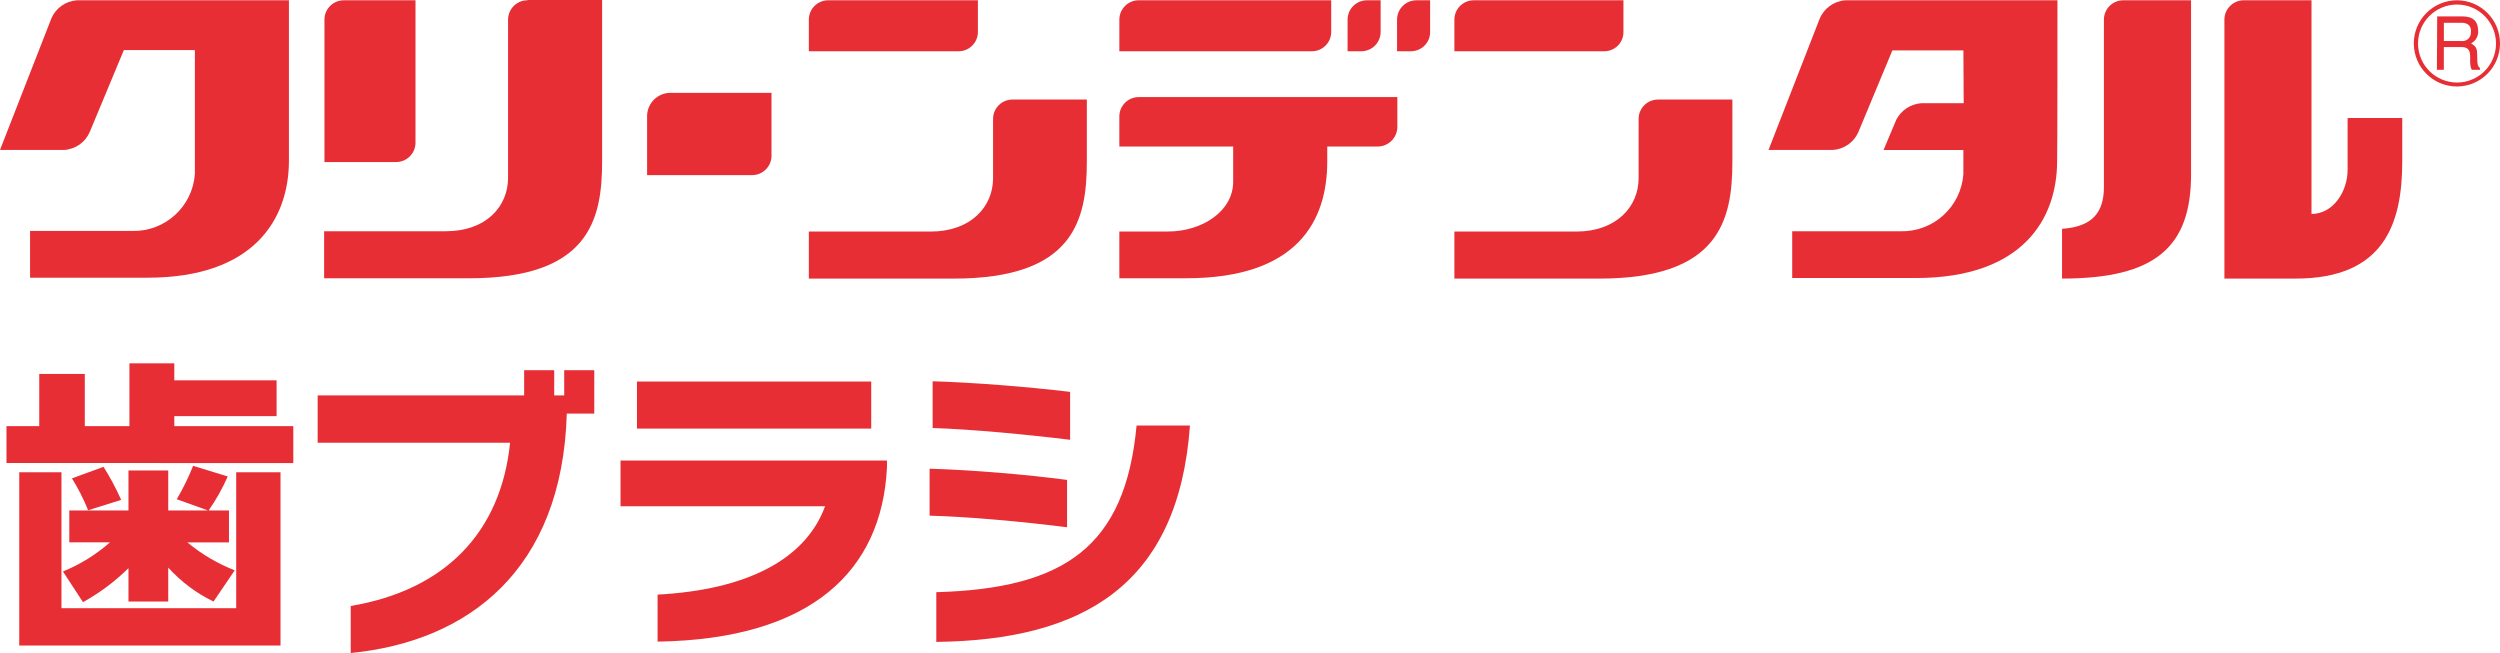
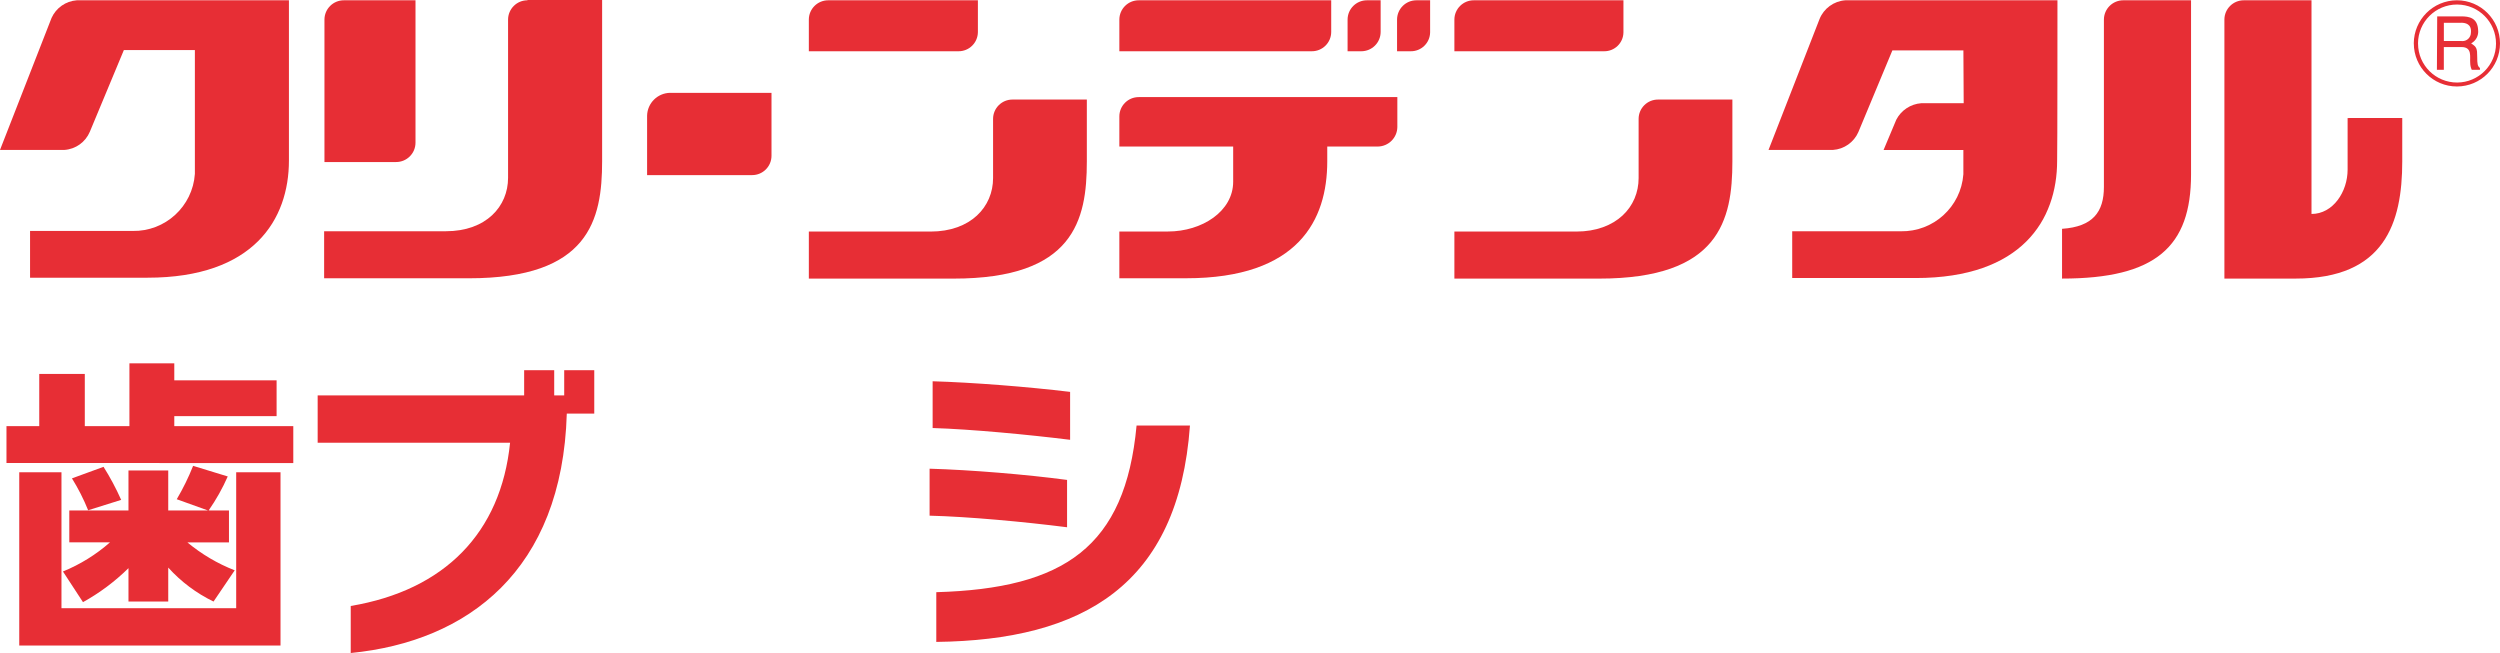
<svg xmlns="http://www.w3.org/2000/svg" id="b" viewBox="0 0 772.68 201.83">
  <g id="c">
    <path d="m26.21,115.57v16.14h13.79v-19.42h13.87v5.26h31.62v11.06h-31.62v3.1h36.78v11.4H2v-11.4h10.13v-16.14h14.08Zm-20.26,30.4h13.05v42h54v-42h13.7v53.55H5.95v-53.55Zm64.82,11.81v9.85h-12.86c4.38,3.65,9.32,6.56,14.63,8.64l-6.54,9.65c-5.3-2.56-10.06-6.13-14-10.5v10.5h-12.29v-10.32c-4.19,4.13-8.92,7.66-14.06,10.51l-6.19-9.48c5.31-2.17,10.22-5.21,14.53-9h-12.57v-9.85h18.29v-12.38h12.29v12.37h12.28l-9.65-3.47c1.95-3.3,3.64-6.75,5.06-10.32l10.7,3.28c-1.62,3.68-3.6,7.2-5.9,10.5l6.28.02Zm-43.53-.08c-1.38-3.42-3.05-6.72-5-9.85l9.76-3.57c2.06,3.27,3.88,6.69,5.45,10.22l-10.21,3.2Z" fill="#e72e35" stroke-width="0" />
    <path d="m175.18,127.83c-1.41,48.49-30.58,70.44-66.78,74v-14.54c29-4.88,46.43-22.6,49.25-50.46h-59.47v-14.63h63.82v-7.79h9.29v7.79h3.09v-7.79h9.29v13.42h-8.49Z" fill="#e72e35" stroke-width="0" />
-     <path d="m203.24,198.31v-14.53c27.86-1.51,45.77-11,51.77-27.3h-63.22v-14.15h82.35v2.16c-1.59,31.88-23.25,53.07-70.9,53.82Zm-6.37-65.84v-14.54h72.4v14.54h-72.4Z" fill="#e72e35" stroke-width="0" />
    <path d="m287.31,159.38v-14.52c12.75.37,29.83,1.78,42.49,3.47v14.63c-13.41-1.7-30.57-3.29-42.49-3.58Zm.94-27.1v-14.44c12.47.37,29.17,1.68,42.49,3.28v14.81c-12.85-1.59-30.58-3.28-42.49-3.64h0Zm1.13,66.12v-15.37c39.58-1.13,58.42-14,61.9-51.5h16.5c-3.56,49.34-33.01,66.31-78.4,66.87h0Z" fill="#e72e35" stroke-width="0" />
    <path d="m207.12,28.7h31.33v19.42c.01,3.3-2.66,5.99-5.96,6-.01,0-.03,0-.04,0h-32.45v-18.39c.1-3.88,3.25-6.98,7.12-7.04Z" fill="#e72e35" stroke-width="0" />
    <path d="m312.93,30.77c-3.3-.01-5.99,2.66-6,5.96v.04h0v18.29c0,8.82-6.85,16.51-19.33,16.51h-37.61v14.54h44.74c37.15,0,41.18-18.01,41.18-36.21v-19.14h-22.98,0Z" fill="#e72e35" stroke-width="0" />
    <path d="m302.24,9.94V.09h-46.25c-3.3-.01-5.99,2.66-6,5.96v9.79h46.25c3.29.02,5.97-2.62,6-5.91Z" fill="#e72e35" stroke-width="0" />
    <path d="m411.44,9.85V.09h-59.48c-3.3-.01-5.99,2.66-6,5.96v9.79h59.47c3.3.02,6-2.65,6.01-5.95,0-.02,0-.03,0-.05Z" fill="#e72e35" stroke-width="0" />
    <path d="m431.88,39.3v-9.29h-79.92c-3.3-.01-5.99,2.66-6,5.96v9.32h35.18v10.88c0,9.1-9.57,15.38-20.17,15.38h-15.01v14.45h20.64c34.71,0,43.62-18.01,43.62-36.12v-4.59h15.66c3.29-.06,5.95-2.71,6-6Z" fill="#e72e35" stroke-width="0" />
    <path d="m442.01,9.85V.09h-4.22c-3.3-.01-5.99,2.66-6,5.96v9.79h4.22c3.27.04,5.96-2.58,6-5.85,0-.05,0-.1,0-.15Z" fill="#e72e35" stroke-width="0" />
    <path d="m426.72,9.85V.09h-4.22c-3.3-.01-5.99,2.66-6,5.96v9.79h4.22c3.3.01,5.99-2.66,6-5.96v-.04Z" fill="#e72e35" stroke-width="0" />
    <path d="m656.26.09c-3.3-.01-5.99,2.66-6,5.96v51.73c0,7.69-3.38,12.29-12.94,12.94v15.38c28.99,0,39.87-9.85,39.87-32.18V.09h-20.92Z" fill="#e72e35" stroke-width="0" />
    <path d="m725.58,36.49v15.94c0,6.85-4.5,13.7-11.16,13.7V.09h-20.92c-3.3-.01-5.99,2.66-6,5.96v80.05h22.04c27.48,0,32.93-17.17,32.93-36.21v-13.43l-16.88.02Z" fill="#e72e35" stroke-width="0" />
    <path d="m512.45,30.77c-3.3-.01-5.99,2.66-6,5.96v.04h0v18.29c0,8.82-6.85,16.51-19.32,16.51h-37.62v14.54h44.74c37.15,0,41.18-18.01,41.18-36.21v-19.14h-22.98,0Z" fill="#e72e35" stroke-width="0" />
    <path d="m501.76,9.94V.09h-46.25c-3.3-.01-5.99,2.66-6,5.96v9.79h46.25c3.26.05,5.95-2.55,6-5.81,0-.03,0-.06,0-.1Z" fill="#e72e35" stroke-width="0" />
    <path d="m163.03.09c-3.3-.01-5.99,2.66-6,5.96,0,.01,0,.03,0,.04h0v48.87c0,8.82-6.75,16.51-19.23,16.51h-37.62v14.54h44.74c37.15,0,41.18-18.01,41.18-36.21V0h-23.08v.09h0Z" fill="#e72e35" stroke-width="0" />
    <path d="m106.28.09c-3.3-.01-5.99,2.66-6,5.96,0,.01,0,.03,0,.04v43.99h22.14c3.3.01,5.99-2.66,6-5.96,0-.01,0-.03,0-.04V.09h-22.14Z" fill="#e72e35" stroke-width="0" />
    <path d="m89.3.09H23.73c-3.4.25-6.39,2.34-7.79,5.44L0,46.34h19.89c3.48-.23,6.53-2.41,7.88-5.63l10.51-25.23h21.95v38.27c-.69,10.06-9.15,17.82-19.23,17.63H9.29v14.45h36.3c32.83,0,43.71-18.01,43.71-36.21V.09Z" fill="#e72e35" stroke-width="0" />
    <path d="m635.9.09h-65.57c-3.55.25-6.65,2.51-7.97,5.82l-15.76,40.43h19.89c3.46-.22,6.5-2.36,7.88-5.53l10.51-25.23h21.95l.09,16.32h-13.13c-3.27.25-6.17,2.16-7.69,5.07l-3.94,9.38h24.66v7.5c-.74,10.08-9.22,17.82-19.33,17.63h-33.57v14.45h38.17c32.83,0,43.71-18.01,43.71-36.21.1-1.88.1-49.62.1-49.62Z" fill="#e72e35" stroke-width="0" />
    <path d="m753.16,21.57h2.16v-7.03h5.44c3.47,0,2.53,3.1,2.72,4.97.01.71.17,1.42.47,2.06h2.53v-.56c-.75-.56-.84-1.31-.84-3.38,0-2.72-.19-3.1-1.88-4.22,1.5-.8,2.36-2.44,2.16-4.13-.19-3.75-2.72-4.22-5.25-4.22h-7.4l-.09,16.51m7.5-14.54c1.31,0,3.29.38,3.01,3.1-.02,1.43-1.19,2.58-2.62,2.57-.13,0-.26-.01-.39-.03h-5.35v-5.63h5.35Z" fill="#e72e35" stroke-width="0" />
    <path d="m747.34,13.41c.03-6.66,5.44-12.03,12.1-12.01,6.66.03,12.03,5.44,12.01,12.1-.03,6.62-5.38,11.98-12,12.01-6.66.02-12.08-5.35-12.1-12.01,0-.03,0-.06,0-.09h0m-1.31,0c0,7.36,5.97,13.32,13.32,13.32s13.32-5.97,13.32-13.32c0-7.36-5.97-13.32-13.32-13.32,0,0,0,0-.01,0h0c-7.34.03-13.29,5.97-13.32,13.32h.01Z" fill="#e72e35" stroke-width="0" />
  </g>
</svg>